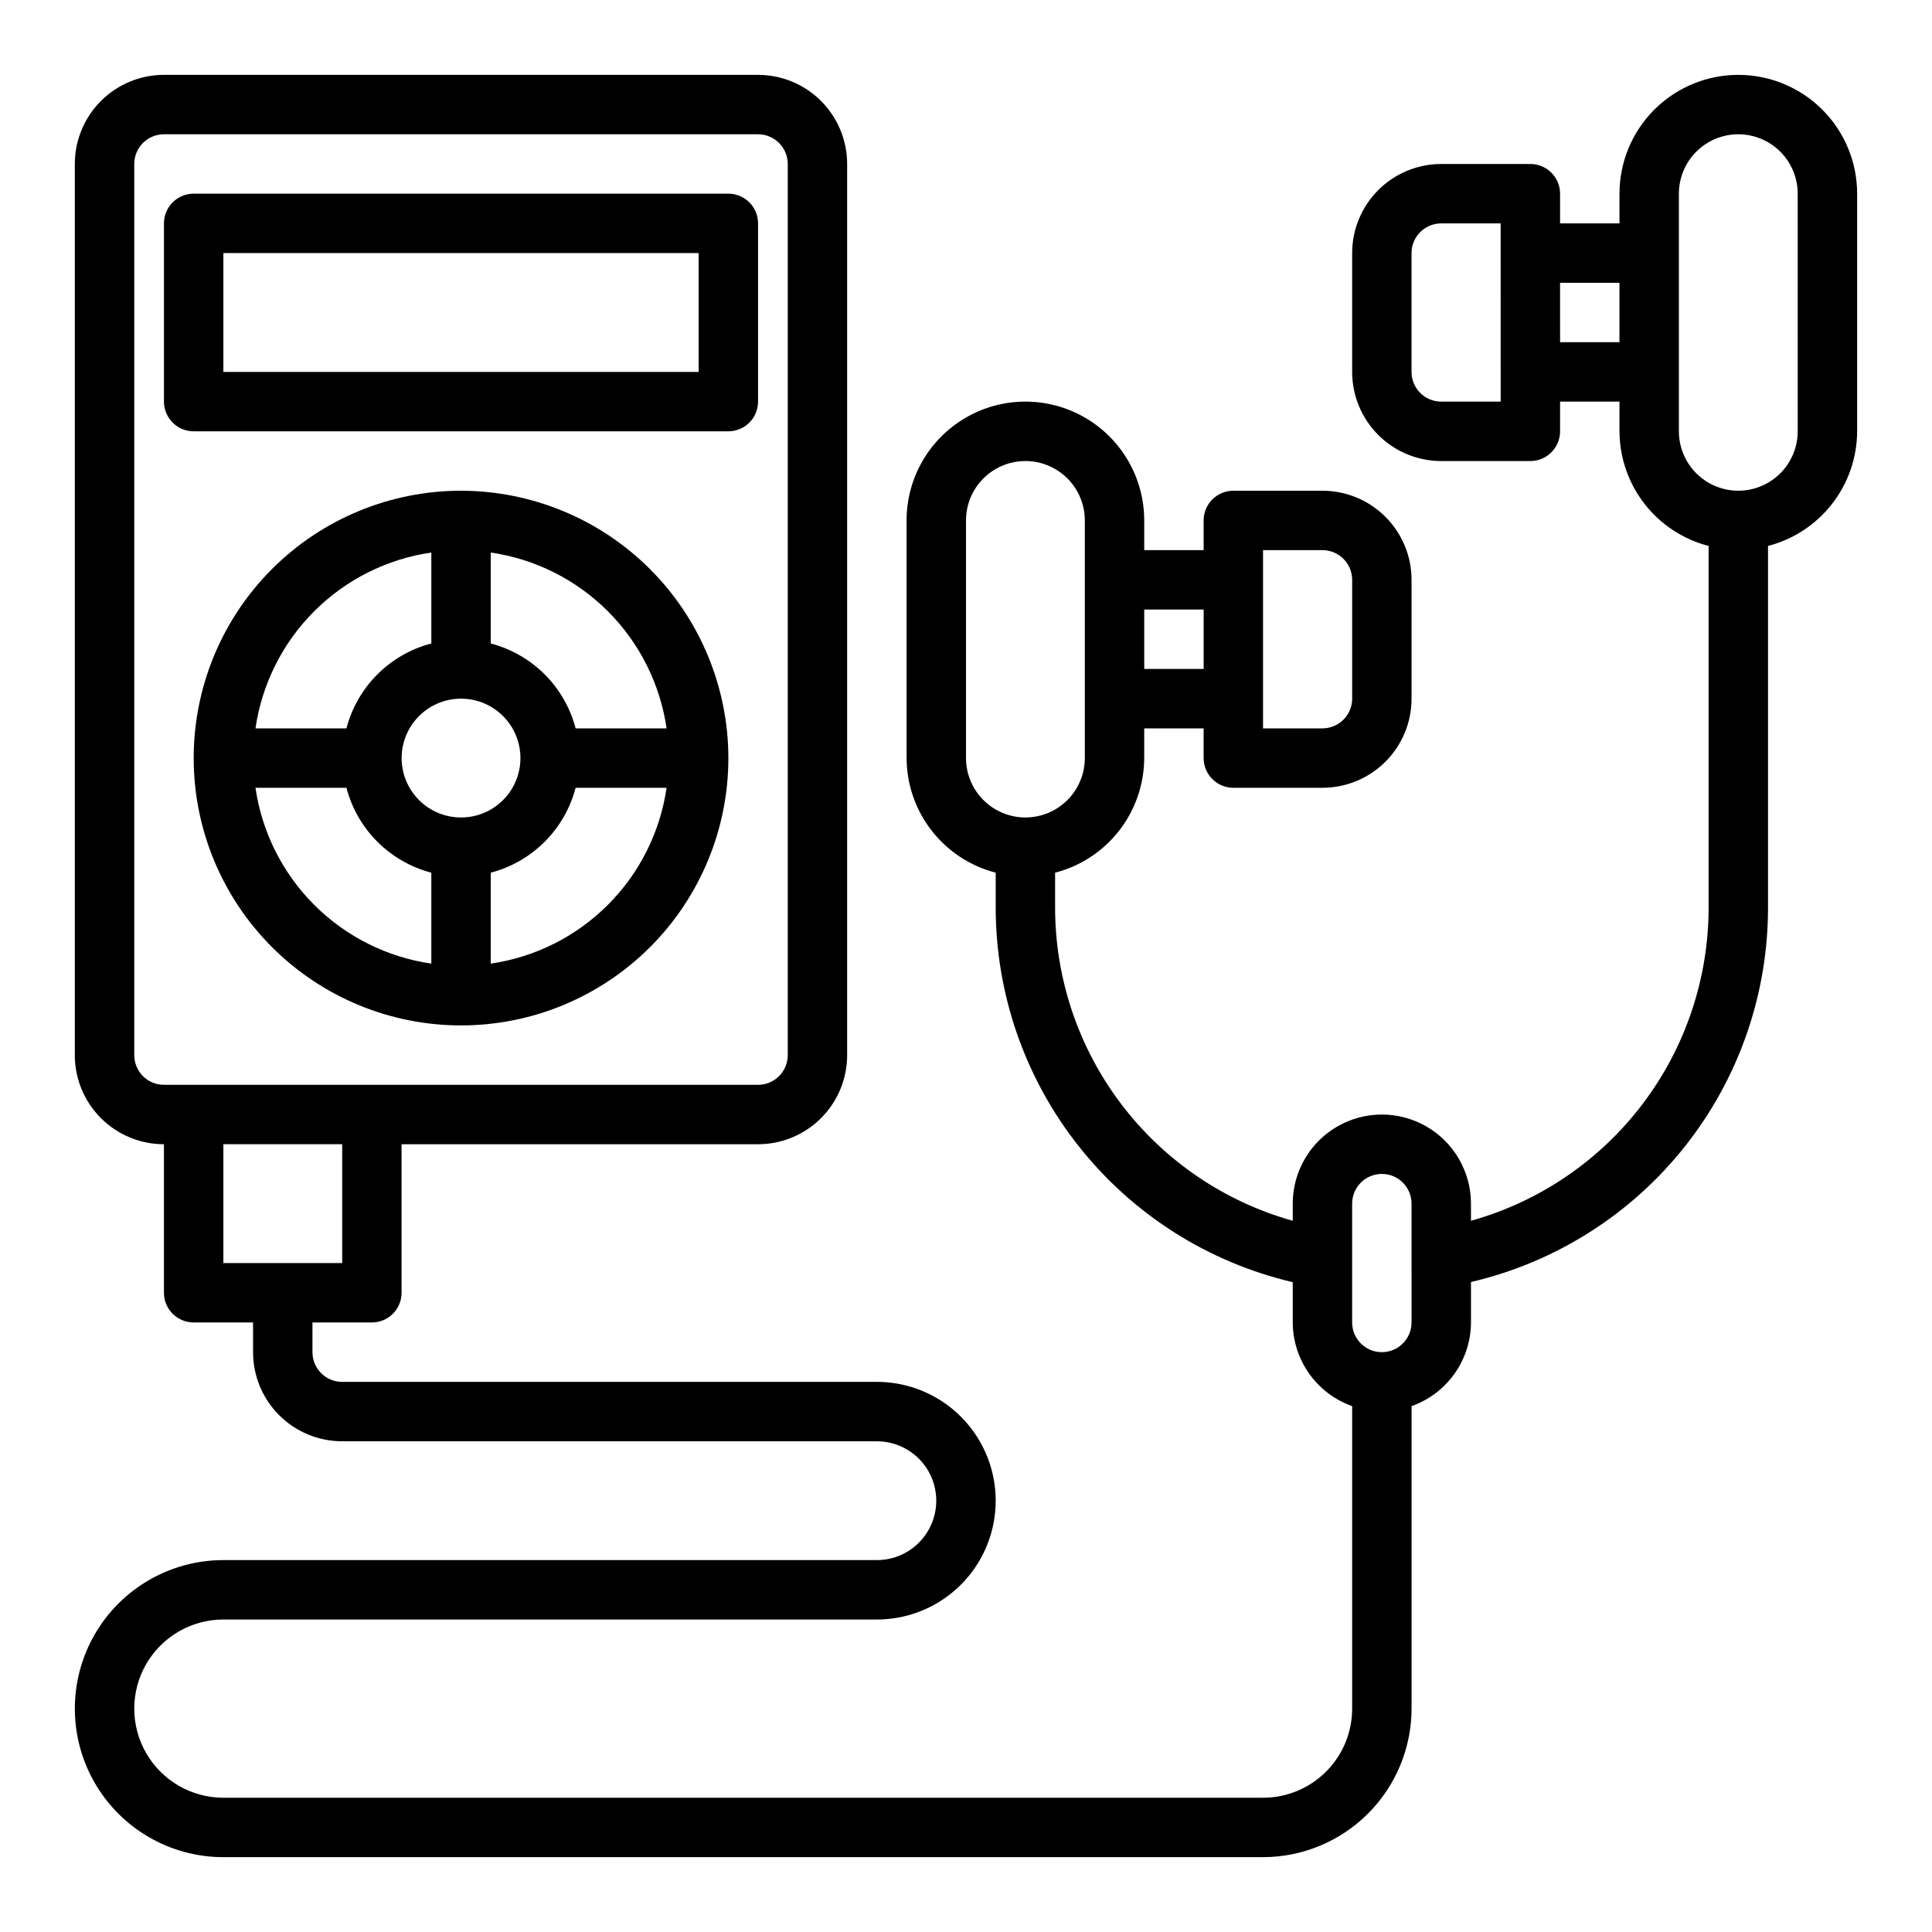
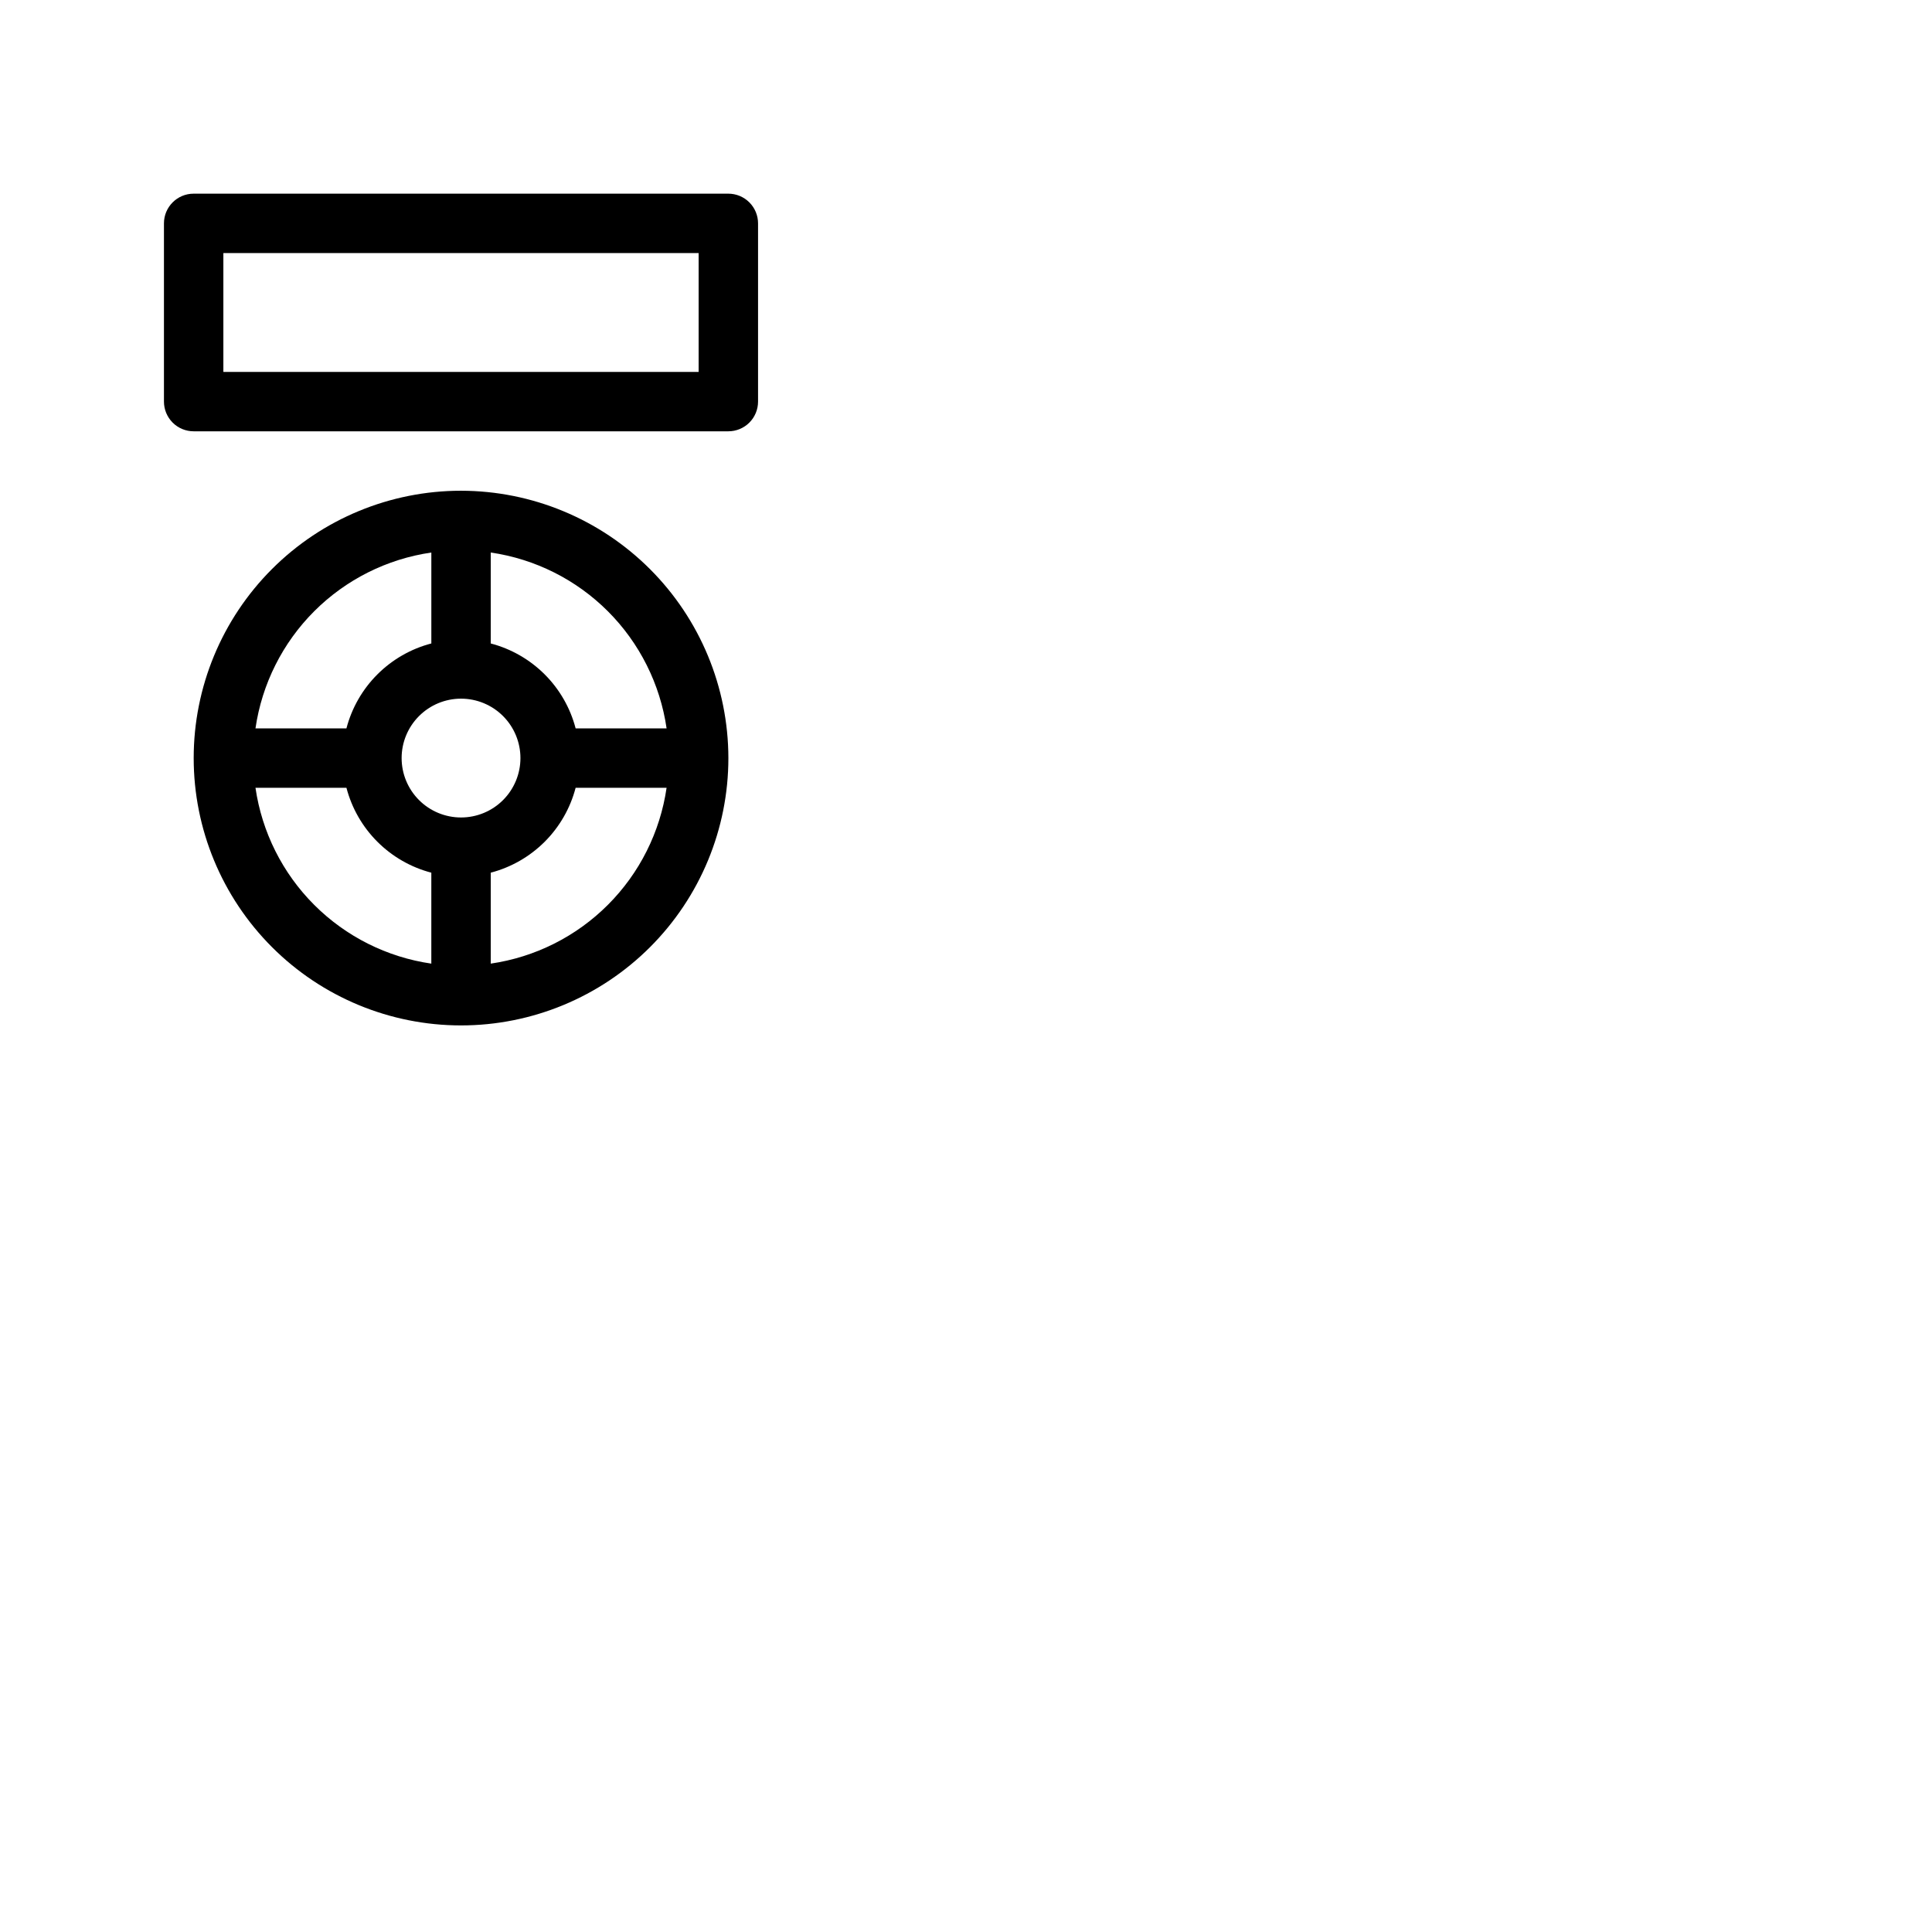
<svg xmlns="http://www.w3.org/2000/svg" fill="#000000" width="800px" height="800px" version="1.1" viewBox="144 144 512 512">
  <g>
-     <path d="m604.67 163.84c-8.352 0-16.359 3.32-22.266 9.223-5.906 5.906-9.223 13.918-9.223 22.266v7.875h-15.746v-7.875c0-2.086-0.828-4.09-2.305-5.566-1.477-1.473-3.477-2.305-5.566-2.305h-23.617c-6.262 0-12.27 2.488-16.699 6.918-4.426 4.43-6.914 10.434-6.914 16.699v31.488c0 6.262 2.488 12.27 6.914 16.699 4.43 4.43 10.438 6.918 16.699 6.918h23.617c2.09 0 4.09-0.832 5.566-2.309 1.477-1.477 2.305-3.477 2.305-5.566v-7.871h15.742v7.871h0.004c0.027 6.961 2.356 13.719 6.629 19.211 4.273 5.496 10.246 9.422 16.988 11.16v95.582c0.055 18.855-6.074 37.211-17.449 52.254-11.375 15.039-27.367 25.93-45.527 31.008v-4.539c0-8.438-4.504-16.234-11.809-20.453-7.309-4.219-16.309-4.219-23.617 0-7.305 4.219-11.809 12.016-11.809 20.453v4.543-0.004c-18.156-5.082-34.145-15.98-45.52-31.016-11.375-15.039-17.504-33.391-17.457-52.246v-8.988c6.742-1.742 12.715-5.664 16.988-11.16 4.269-5.496 6.602-12.25 6.629-19.211v-7.871h15.742v7.871h0.004c0 2.086 0.828 4.09 2.305 5.566 1.477 1.477 3.477 2.305 5.566 2.305h23.617-0.004c6.266 0 12.273-2.488 16.699-6.918 4.43-4.426 6.918-10.434 6.918-16.699v-31.484c0-6.266-2.488-12.273-6.918-16.699-4.426-4.43-10.434-6.918-16.699-6.918h-23.613c-4.348 0-7.871 3.523-7.871 7.871v7.871h-15.746v-7.871c0-11.25-6-21.645-15.742-27.27-9.742-5.625-21.746-5.625-31.488 0s-15.746 16.02-15.746 27.27v62.977c0.027 6.961 2.359 13.715 6.633 19.211 4.269 5.496 10.246 9.418 16.984 11.16v8.988c-0.051 23.043 7.703 45.426 22 63.496 14.293 18.074 34.285 30.777 56.719 36.039v10.672c0.02 4.867 1.543 9.609 4.363 13.578 2.816 3.969 6.793 6.969 11.383 8.59v80.172c0 6.262-2.488 12.27-6.918 16.699-4.43 4.426-10.438 6.914-16.699 6.914h-275.52c-8.438 0-16.234-4.5-20.453-11.809-4.219-7.305-4.219-16.309 0-23.613 4.219-7.309 12.016-11.809 20.453-11.809h173.18c11.25 0 21.645-6.004 27.27-15.746s5.625-21.746 0-31.488c-5.625-9.742-16.02-15.742-27.27-15.742h-141.7c-4.348 0-7.875-3.523-7.875-7.871v-7.875h15.746c2.086 0 4.09-0.828 5.566-2.305s2.305-3.477 2.305-5.566v-39.359h94.465c6.262 0 12.27-2.488 16.699-6.918 4.43-4.426 6.918-10.434 6.918-16.699v-236.16c0-6.262-2.488-12.27-6.918-16.699-4.43-4.43-10.438-6.918-16.699-6.918h-157.44c-6.262 0-12.27 2.488-16.699 6.918-4.43 4.43-6.918 10.438-6.918 16.699v236.16c0 6.266 2.488 12.273 6.918 16.699 4.43 4.43 10.438 6.918 16.699 6.918v39.359c0 2.09 0.832 4.09 2.305 5.566 1.477 1.477 3.481 2.305 5.566 2.305h15.746v7.875c0 6.262 2.488 12.27 6.918 16.699 4.426 4.426 10.434 6.914 16.699 6.914h141.7c5.625 0 10.82 3.004 13.633 7.875 2.812 4.871 2.812 10.871 0 15.742s-8.008 7.871-13.633 7.871h-173.18c-14.062 0-27.059 7.504-34.09 19.68-7.031 12.18-7.031 27.184 0 39.363 7.031 12.176 20.027 19.68 34.09 19.68h275.52c10.434-0.012 20.438-4.164 27.816-11.543 7.379-7.379 11.531-17.383 11.543-27.816v-80.172c4.59-1.621 8.566-4.621 11.383-8.59 2.82-3.969 4.344-8.711 4.363-13.578v-10.719c22.438-5.234 42.441-17.922 56.742-35.992 14.297-18.07 22.043-40.453 21.977-63.496v-95.582c6.738-1.738 12.711-5.664 16.984-11.16 4.273-5.492 6.606-12.25 6.633-19.211v-62.977c0-8.348-3.32-16.359-9.223-22.266-5.906-5.902-13.914-9.223-22.266-9.223zm-125.95 125.95h15.742c2.09 0 4.094 0.832 5.566 2.309 1.477 1.473 2.309 3.477 2.309 5.566v31.488-0.004c0 2.09-0.832 4.094-2.309 5.566-1.473 1.477-3.477 2.309-5.566 2.309h-15.742zm-15.742 15.742v15.742l-15.746 0.004v-15.742zm-62.977 39.359v-62.973c0-5.625 3-10.82 7.871-13.633s10.871-2.812 15.742 0c4.871 2.812 7.875 8.008 7.875 13.633v62.977c0 5.625-3.004 10.82-7.875 13.633-4.871 2.812-10.871 2.812-15.742 0s-7.871-8.008-7.871-13.633zm-220.42 78.723v-236.16c0-4.348 3.523-7.871 7.871-7.871h157.44c2.086 0 4.09 0.828 5.566 2.305 1.477 1.477 2.305 3.481 2.305 5.566v236.16c0 2.09-0.828 4.09-2.305 5.566-1.477 1.477-3.481 2.309-5.566 2.309h-157.44c-4.348 0-7.871-3.527-7.871-7.875zm23.617 23.617h31.488v31.488h-31.488zm314.88 47.23h-0.004c0 4.348-3.523 7.875-7.871 7.875-4.348 0-7.871-3.527-7.871-7.875v-31.484c0-4.348 3.523-7.875 7.871-7.875 4.348 0 7.871 3.527 7.871 7.875zm23.617-244.03h-15.75c-4.348 0-7.871-3.523-7.871-7.871v-31.488c0-4.348 3.523-7.871 7.871-7.871h15.742zm15.742-15.742-0.004-15.746h15.742v15.742zm62.977 23.617-0.004-0.004c0 5.625-3 10.824-7.871 13.637-4.871 2.812-10.871 2.812-15.742 0-4.871-2.812-7.875-8.012-7.875-13.637v-62.977c0-5.625 3.004-10.82 7.875-13.633 4.871-2.812 10.871-2.812 15.742 0 4.871 2.812 7.871 8.008 7.871 13.633z" />
    <path d="m195.32 258.3h141.7c2.086 0 4.09-0.828 5.566-2.305 1.477-1.477 2.305-3.477 2.305-5.566v-47.23c0-2.09-0.828-4.09-2.305-5.566-1.477-1.477-3.481-2.309-5.566-2.309h-141.7c-4.348 0-7.871 3.527-7.871 7.875v47.23c0 2.09 0.832 4.09 2.305 5.566 1.477 1.477 3.481 2.305 5.566 2.305zm7.875-47.23h125.95v31.488h-125.95z" />
    <path d="m266.18 274.05c-18.793 0-36.812 7.465-50.098 20.75-13.289 13.285-20.754 31.309-20.754 50.098 0 18.789 7.465 36.809 20.754 50.098 13.285 13.285 31.305 20.75 50.098 20.75 18.789 0 36.809-7.465 50.094-20.75 13.289-13.289 20.754-31.309 20.754-50.098-0.023-18.785-7.492-36.793-20.773-50.074-13.285-13.281-31.293-20.754-50.074-20.773zm54.473 62.977h-24.105c-1.414-5.41-4.242-10.348-8.195-14.301-3.957-3.953-8.891-6.785-14.301-8.199v-24.102c11.75 1.707 22.637 7.168 31.035 15.562 8.398 8.398 13.859 19.285 15.566 31.039zm-54.473 23.613c-4.176 0-8.184-1.656-11.133-4.609-2.953-2.953-4.613-6.957-4.613-11.133s1.66-8.18 4.613-11.133c2.949-2.953 6.957-4.613 11.133-4.613s8.18 1.66 11.133 4.613c2.949 2.953 4.609 6.957 4.609 11.133s-1.66 8.18-4.609 11.133c-2.953 2.953-6.957 4.609-11.133 4.609zm-7.871-70.219v24.105h-0.004c-5.41 1.414-10.344 4.246-14.297 8.199-3.957 3.953-6.785 8.891-8.199 14.301h-24.105c1.711-11.754 7.168-22.641 15.566-31.039 8.398-8.395 19.285-13.855 31.035-15.562zm-46.605 62.348h24.105c1.414 5.41 4.242 10.348 8.199 14.301 3.953 3.953 8.887 6.785 14.297 8.199v24.102c-11.75-1.707-22.637-7.168-31.035-15.566-8.398-8.395-13.855-19.281-15.566-31.035zm62.348 46.602v-24.102c5.41-1.414 10.344-4.246 14.301-8.199 3.953-3.953 6.781-8.891 8.195-14.301h24.105c-1.707 11.754-7.168 22.641-15.566 31.035-8.398 8.398-19.285 13.859-31.035 15.566z" />
  </g>
</svg>